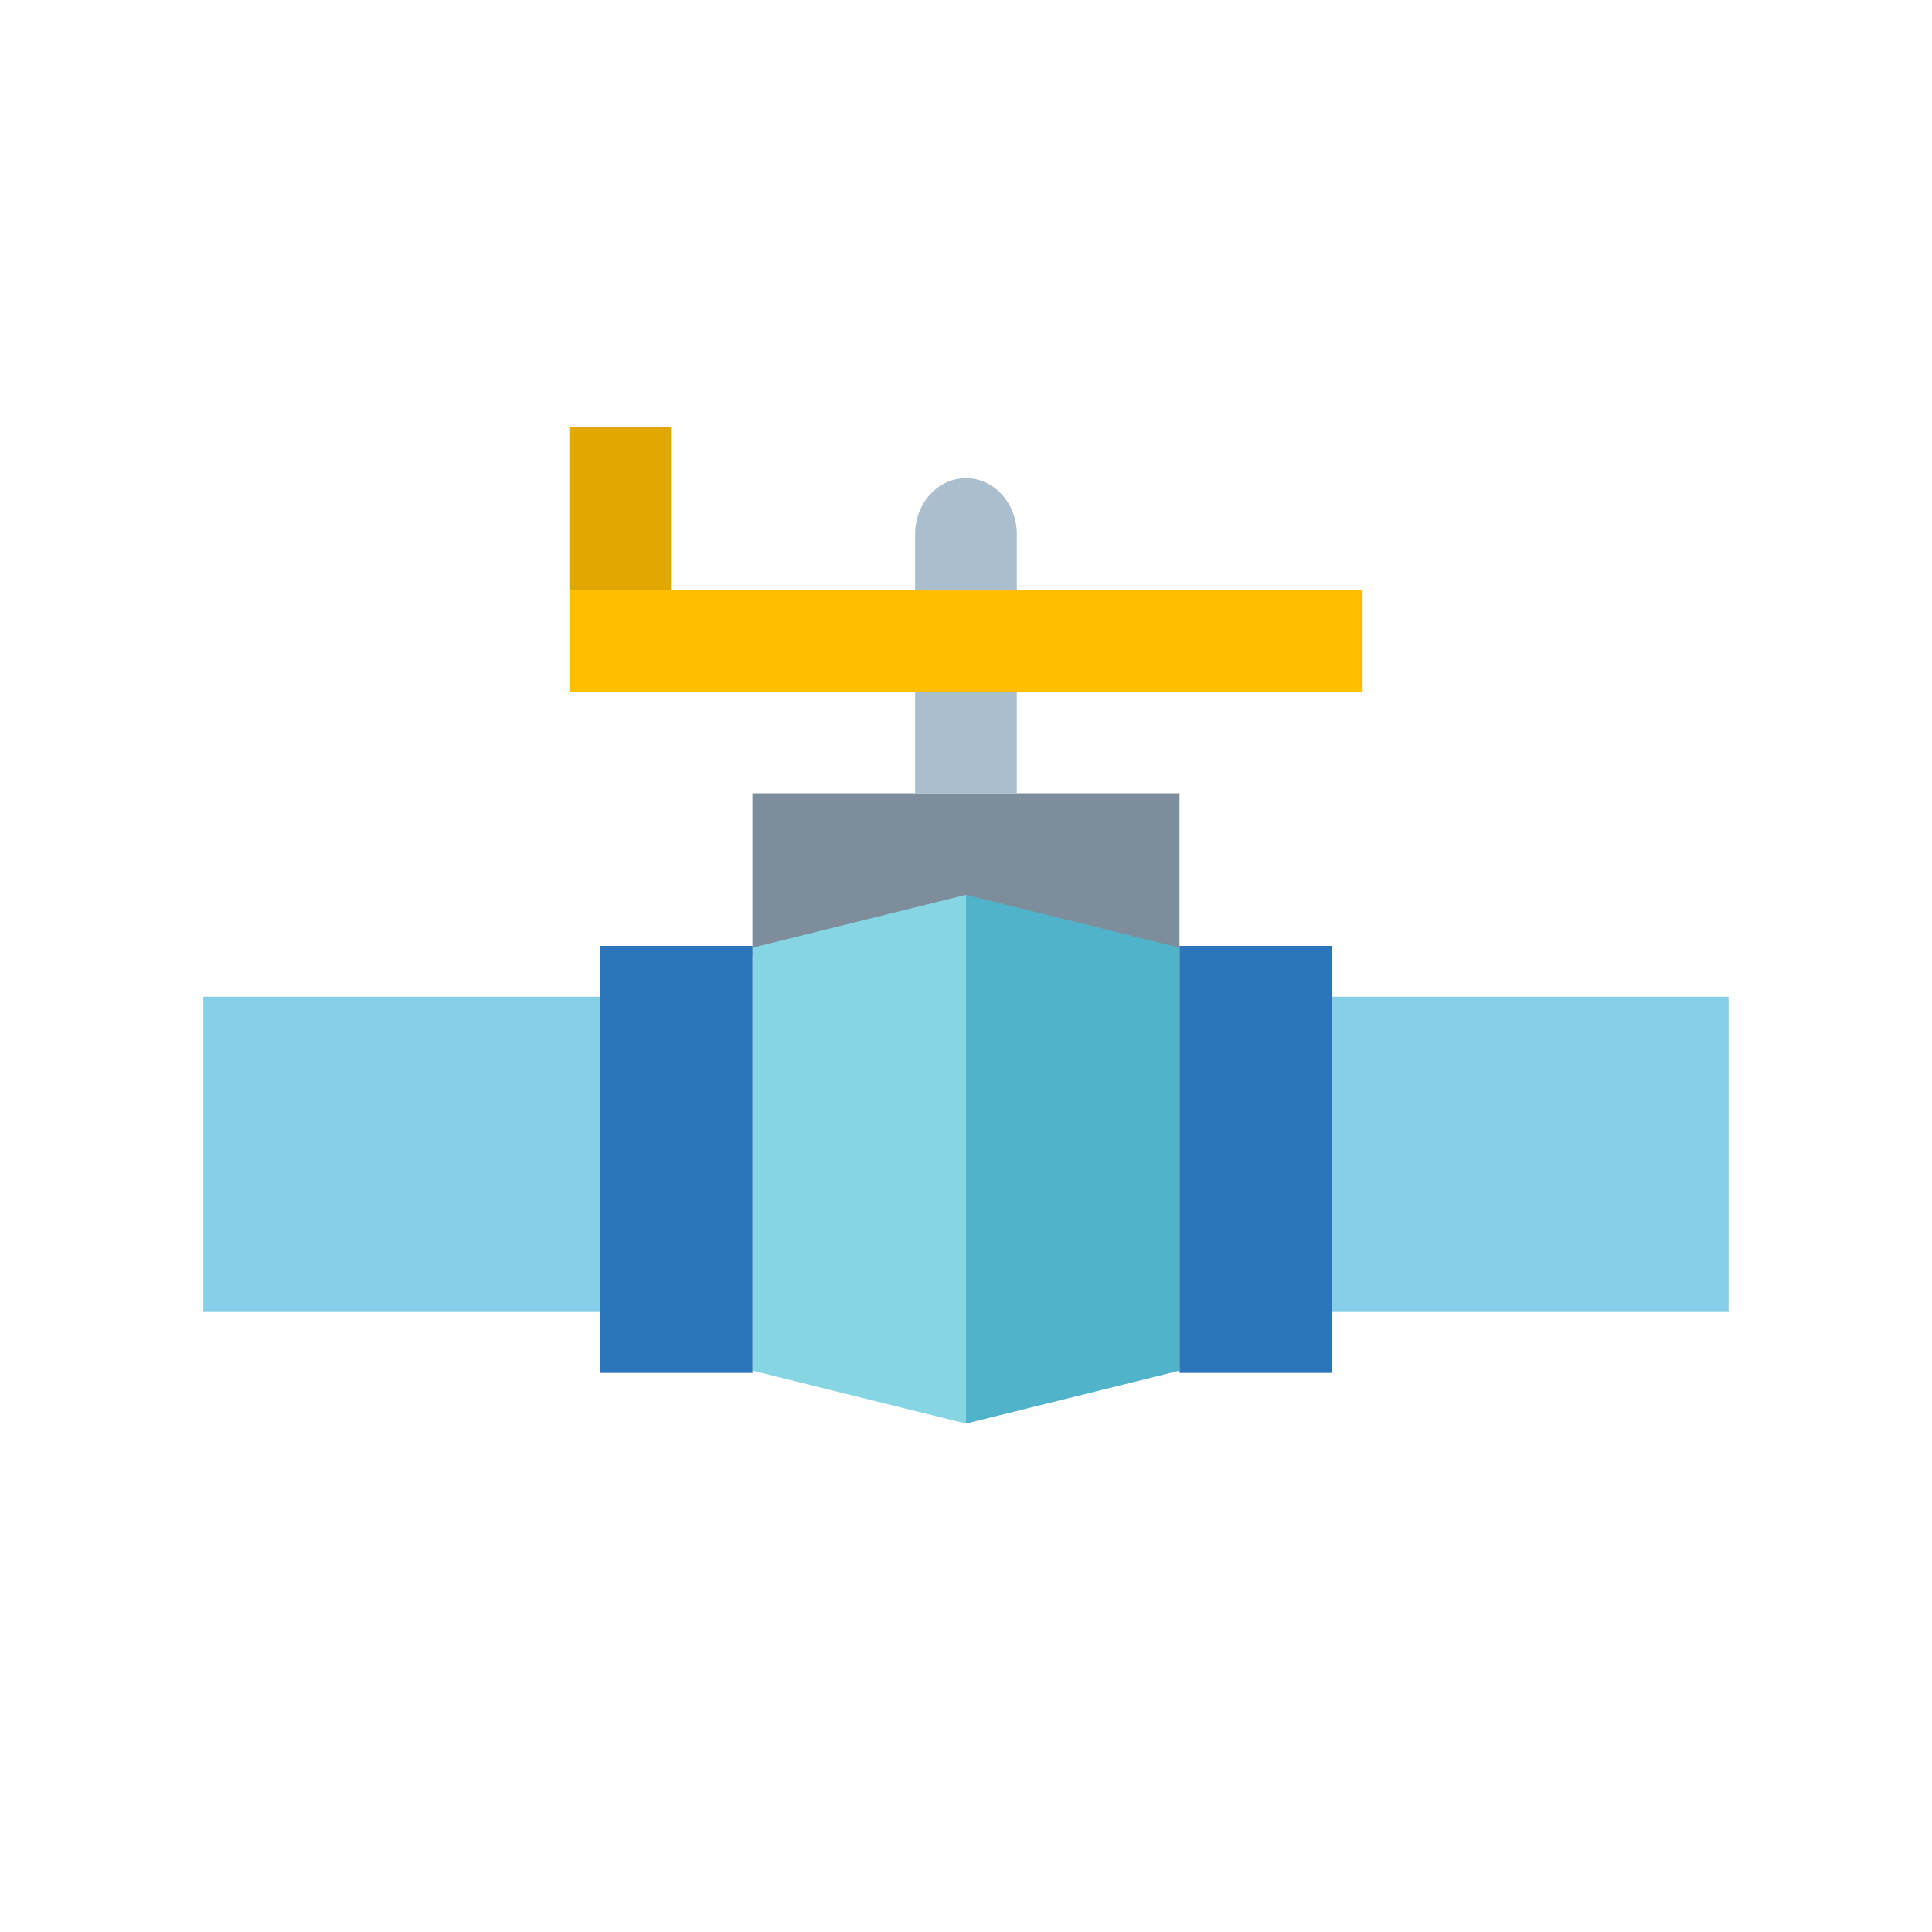
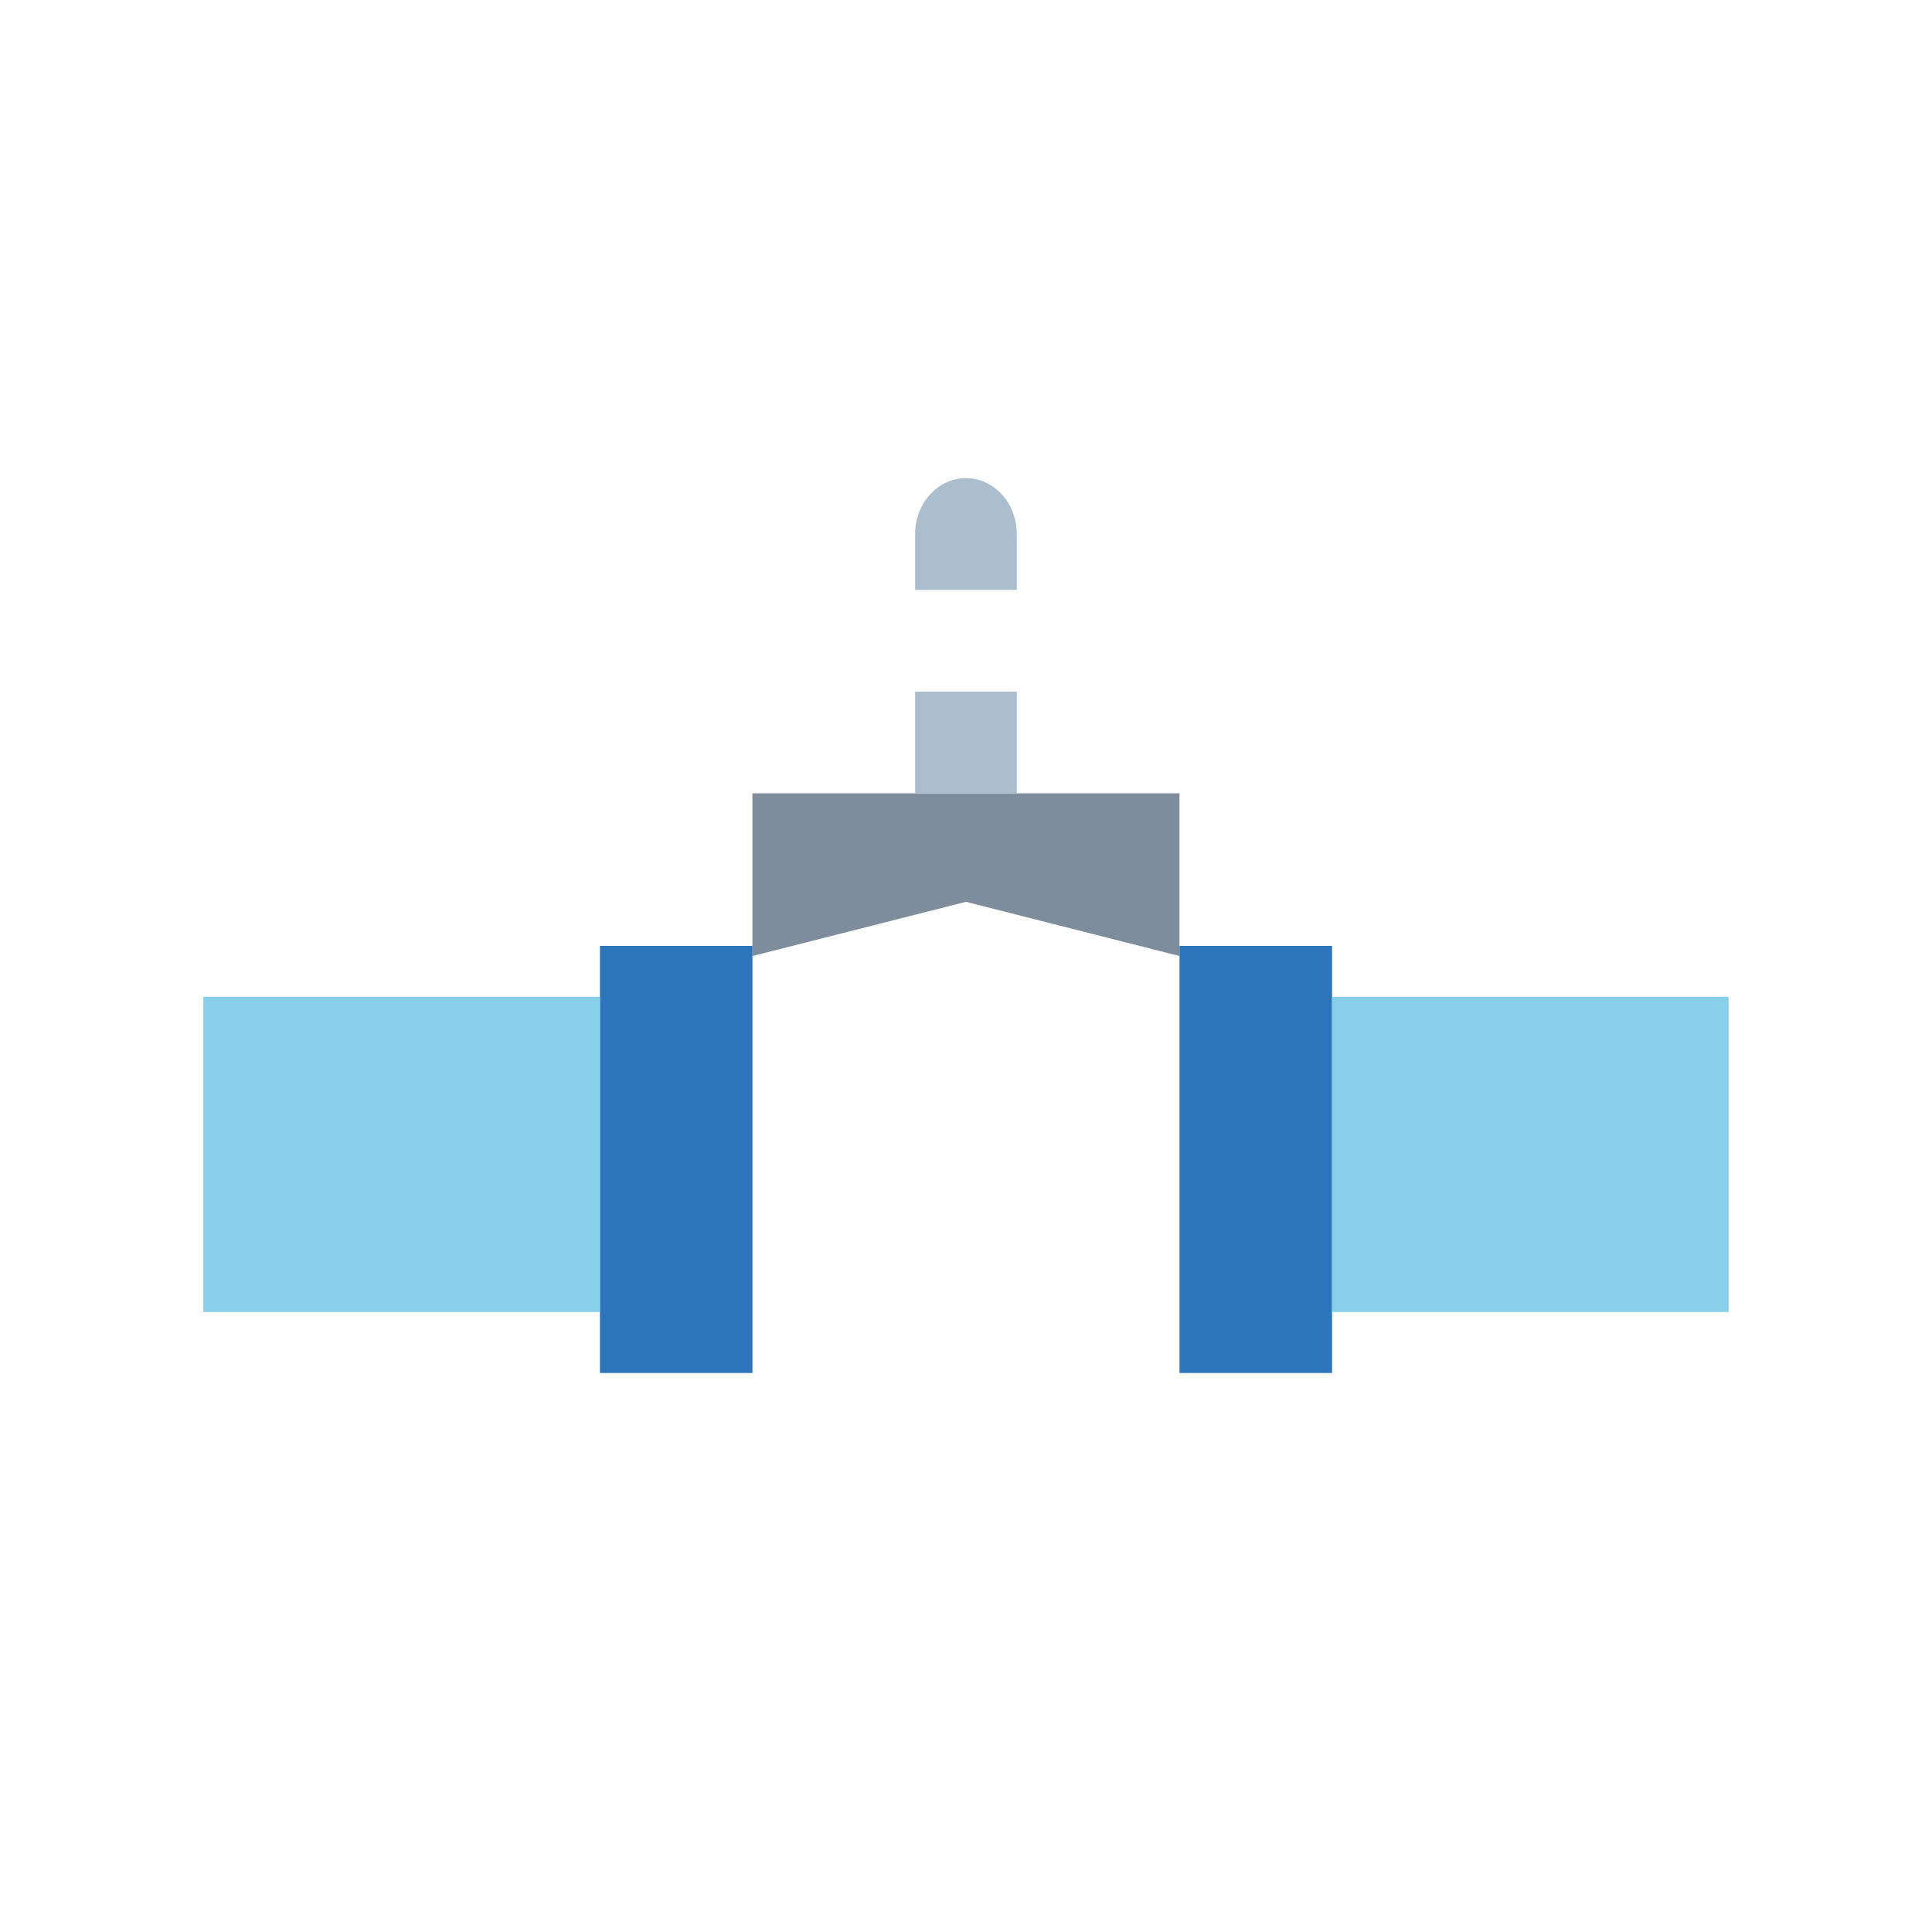
<svg xmlns="http://www.w3.org/2000/svg" width="190" height="190" viewBox="0 0 190 190" fill="none">
  <path d="M73.996 94.02L94.997 88.687L115.998 94.02V78.019H73.996V94.02Z" fill="#7D8D9C" />
  <path d="M89.996 68.016H99.996V78.016H89.996V68.016Z" fill="#AABECE" />
-   <path d="M55.996 58.02H133.999V68.02H55.996V58.02Z" fill="#FFBE00" />
  <path d="M94.996 47.02C97.758 47.02 99.996 49.482 99.996 52.52V58.02H89.996V52.52C89.996 49.482 92.235 47.02 94.996 47.02Z" fill="#AABECE" />
-   <path d="M55.996 42.02H65.996V58.02H55.996V42.02Z" fill="#E0A700" />
-   <path d="M95 140L74 134.8V93.2L95 88V140Z" fill="#86D5E2" />
  <path d="M59 93.023H74.001V135.025H59V93.023Z" fill="#2D75BB" />
  <path d="M19.996 98.023H58.998V129.025H19.996V98.023Z" fill="#87CEE9" />
-   <path d="M95 140L116 134.8V93.2L95 88V140Z" fill="#50B3C9" />
  <path d="M131.001 135.025H116V93.023H131.001V135.025Z" fill="#2D75BB" />
  <path d="M169.998 129.025H130.996V98.023H169.998V129.025Z" fill="#87CEE9" />
</svg>